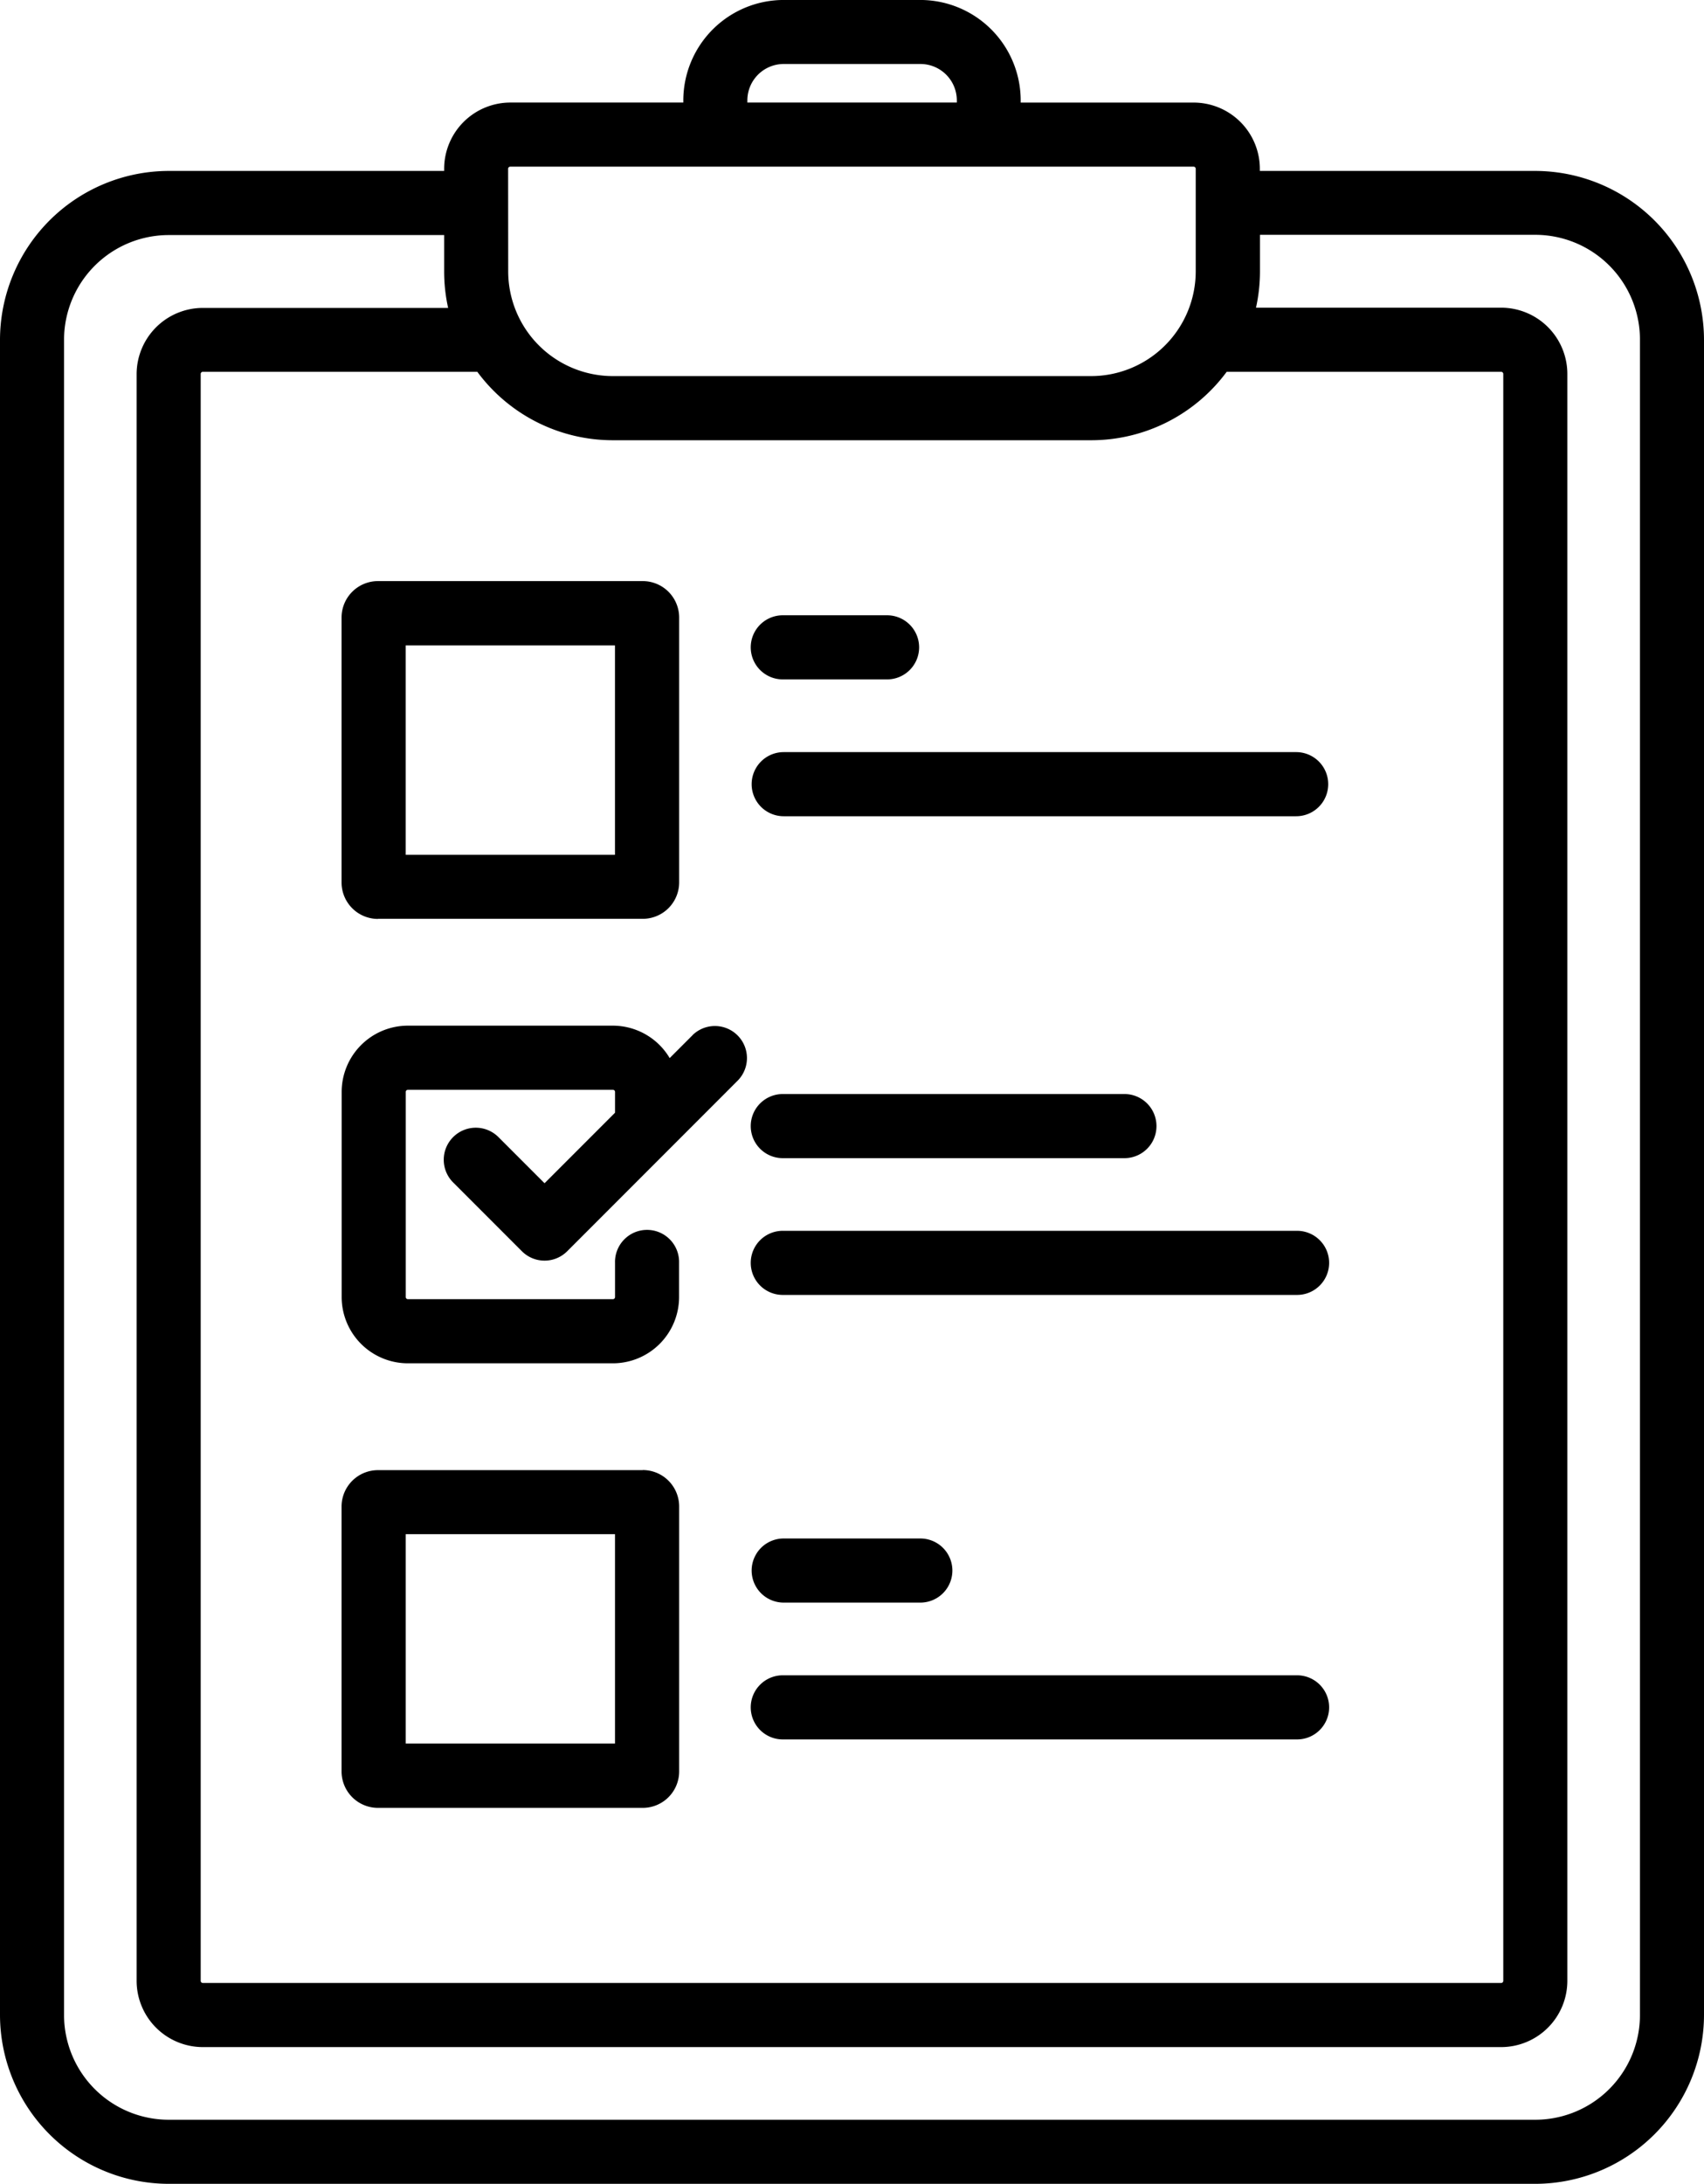
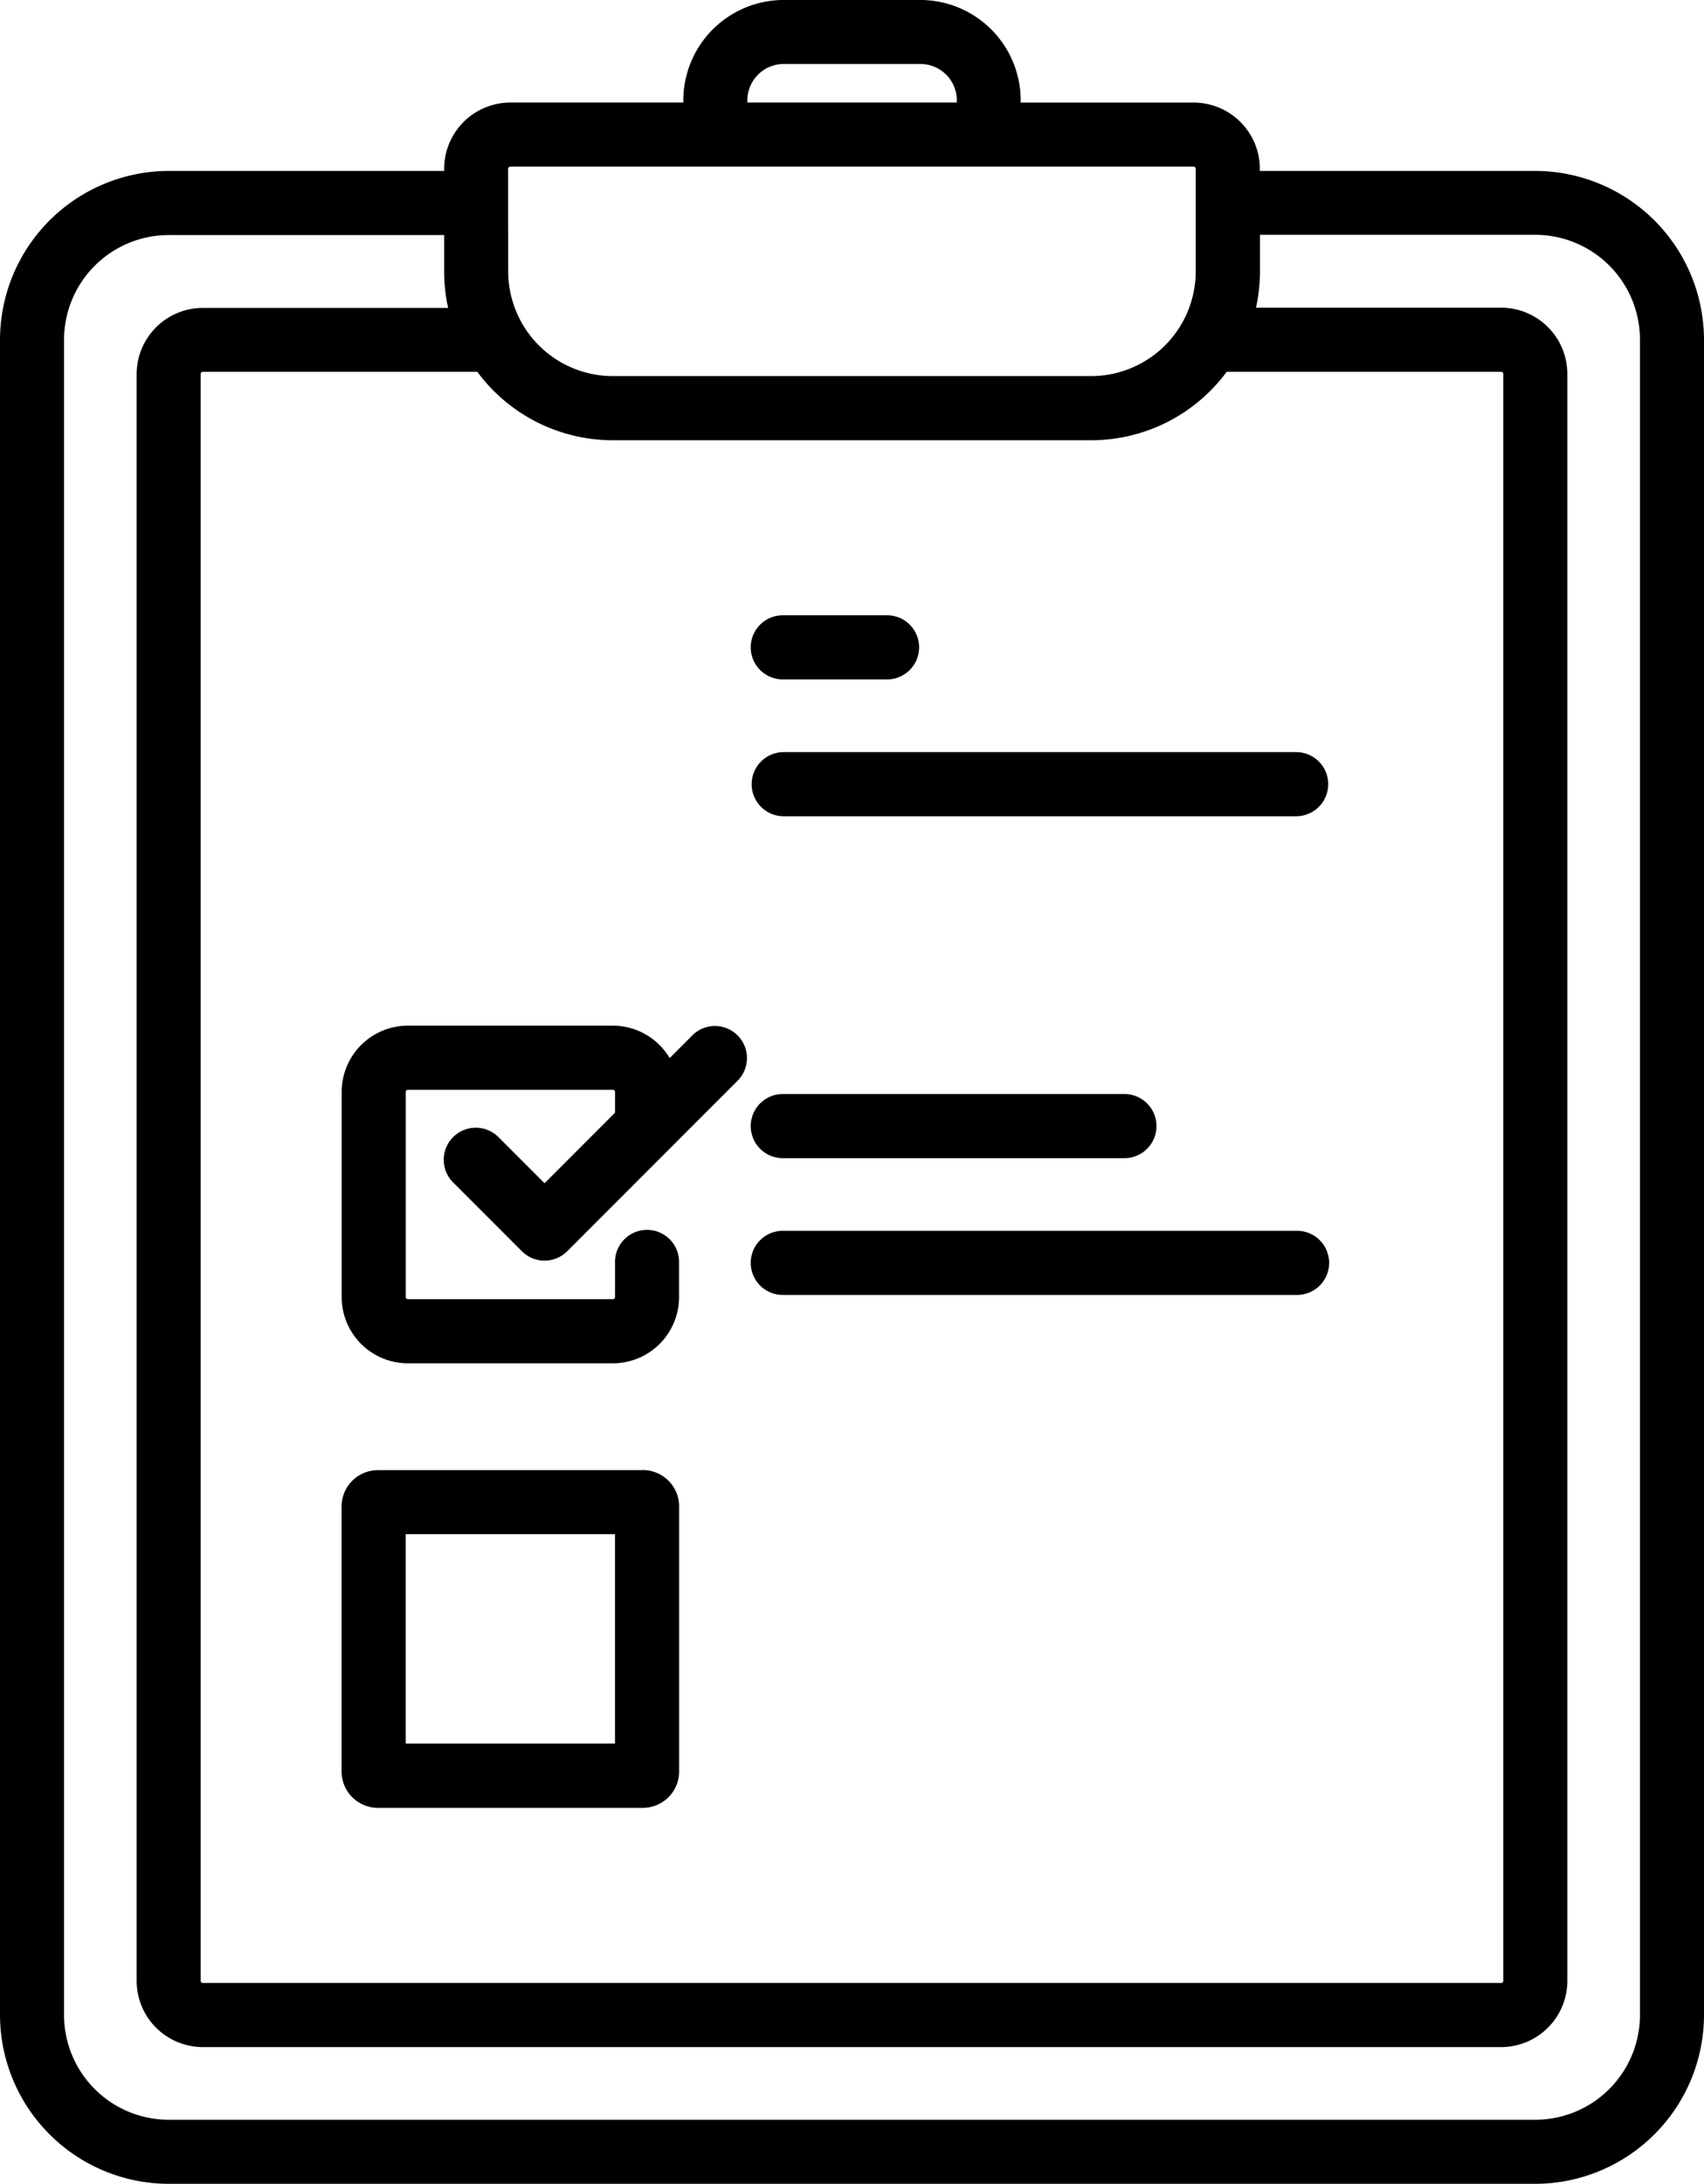
<svg xmlns="http://www.w3.org/2000/svg" width="65.528" height="83.922" viewBox="0 0 65.528 83.922">
  <defs>
    <clipPath id="a">
      <rect width="65.528" height="83.922" fill="none" />
    </clipPath>
  </defs>
  <g clip-path="url(#a)">
    <path d="M59.041,6.57H48.448V6.488A2.548,2.548,0,0,0,45.9,3.943H39.251V3.86A3.864,3.864,0,0,0,35.392,0H30.136A3.864,3.864,0,0,0,26.277,3.86v.082H19.626A2.548,2.548,0,0,0,17.08,6.488V6.57H6.487A6.5,6.5,0,0,0,0,13.057V77.436a6.5,6.5,0,0,0,6.487,6.487H59.041a6.5,6.5,0,0,0,6.487-6.487V13.057A6.5,6.5,0,0,0,59.041,6.57M47.216,14.289H57.727a.082.082,0,0,1,.082.082V76.122a.082.082,0,0,1-.082.082H7.8a.082.082,0,0,1-.082-.082V14.371a.082.082,0,0,1,.082-.082H18.312l.043,0a6.481,6.481,0,0,0,5.212,2.63H41.961a6.481,6.481,0,0,0,5.212-2.63l.043,0M28.74,3.86a1.4,1.4,0,0,1,1.4-1.4h5.255a1.4,1.4,0,0,1,1.4,1.4v.082H28.74Zm-9.2,2.628a.082.082,0,0,1,.082-.082H45.9a.082.082,0,0,1,.082.082v1.3s0,.007,0,.01,0,.006,0,.009V10.43a4.028,4.028,0,0,1-4.024,4.024H23.567a4.028,4.028,0,0,1-4.024-4.024ZM63.065,77.436a4.028,4.028,0,0,1-4.024,4.024H6.487a4.028,4.028,0,0,1-4.024-4.024V13.057A4.028,4.028,0,0,1,6.487,9.034H17.08v1.4a6.488,6.488,0,0,0,.153,1.4H7.8a2.548,2.548,0,0,0-2.546,2.546V76.122A2.548,2.548,0,0,0,7.8,78.668H57.727a2.548,2.548,0,0,0,2.546-2.546V14.371a2.548,2.548,0,0,0-2.546-2.546H48.3a6.481,6.481,0,0,0,.153-1.4v-1.4H59.041a4.028,4.028,0,0,1,4.024,4.024Z" transform="translate(0 -0.001)" />
-     <path d="M126.641,225.89h10.182a1.4,1.4,0,0,0,1.4-1.4V214.312a1.4,1.4,0,0,0-1.4-1.4H126.641a1.4,1.4,0,0,0-1.4,1.4v10.182a1.4,1.4,0,0,0,1.4,1.4m1.067-10.511h8.047v8.047h-8.047Z" transform="translate(-112.106 -190.581)" />
    <path d="M136.823,538.552H126.641a1.4,1.4,0,0,0-1.4,1.4V550.13a1.4,1.4,0,0,0,1.4,1.4h10.182a1.4,1.4,0,0,0,1.4-1.4V539.948a1.4,1.4,0,0,0-1.4-1.4m-1.067,10.511h-8.047v-8.047h8.047Z" transform="translate(-112.106 -482.056)" />
    <path d="M138.744,376.094l-.885.885a2.545,2.545,0,0,0-2.185-1.246h-7.883a2.548,2.548,0,0,0-2.546,2.546v7.883a2.548,2.548,0,0,0,2.546,2.546h7.883a2.548,2.548,0,0,0,2.546-2.546v-1.314a1.232,1.232,0,1,0-2.463,0v1.314a.082.082,0,0,1-.082.082h-7.883a.082.082,0,0,1-.082-.082v-7.883a.082.082,0,0,1,.082-.082h7.883a.082.082,0,0,1,.082.082v.8l-2.71,2.71-1.757-1.757a1.232,1.232,0,1,0-1.742,1.742l2.628,2.628a1.232,1.232,0,0,0,1.742,0l3.941-3.941h0l2.627-2.628a1.232,1.232,0,0,0-1.742-1.742" transform="translate(-112.106 -336.318)" />
    <path d="M276.77,227.9h3.941a1.232,1.232,0,1,0,0-2.463H276.77a1.232,1.232,0,1,0,0,2.463" transform="translate(-246.633 -201.792)" />
    <path d="M275.538,276.77A1.232,1.232,0,0,0,276.77,278h19.708a1.232,1.232,0,0,0,0-2.464H276.77a1.232,1.232,0,0,0-1.232,1.232" transform="translate(-246.633 -246.633)" />
    <path d="M276.77,403.246h13.139a1.232,1.232,0,0,0,0-2.463H276.77a1.232,1.232,0,1,0,0,2.463" transform="translate(-246.633 -358.74)" />
    <path d="M296.478,450.881H276.77a1.232,1.232,0,1,0,0,2.463h19.708a1.232,1.232,0,1,0,0-2.463" transform="translate(-246.633 -403.582)" />
-     <path d="M276.77,566.064h5.255a1.232,1.232,0,1,0,0-2.464H276.77a1.232,1.232,0,1,0,0,2.464" transform="translate(-246.633 -504.478)" />
-     <path d="M296.478,613.7H276.77a1.232,1.232,0,1,0,0,2.463h19.708a1.232,1.232,0,1,0,0-2.463" transform="translate(-246.633 -549.32)" />
  </g>
</svg>